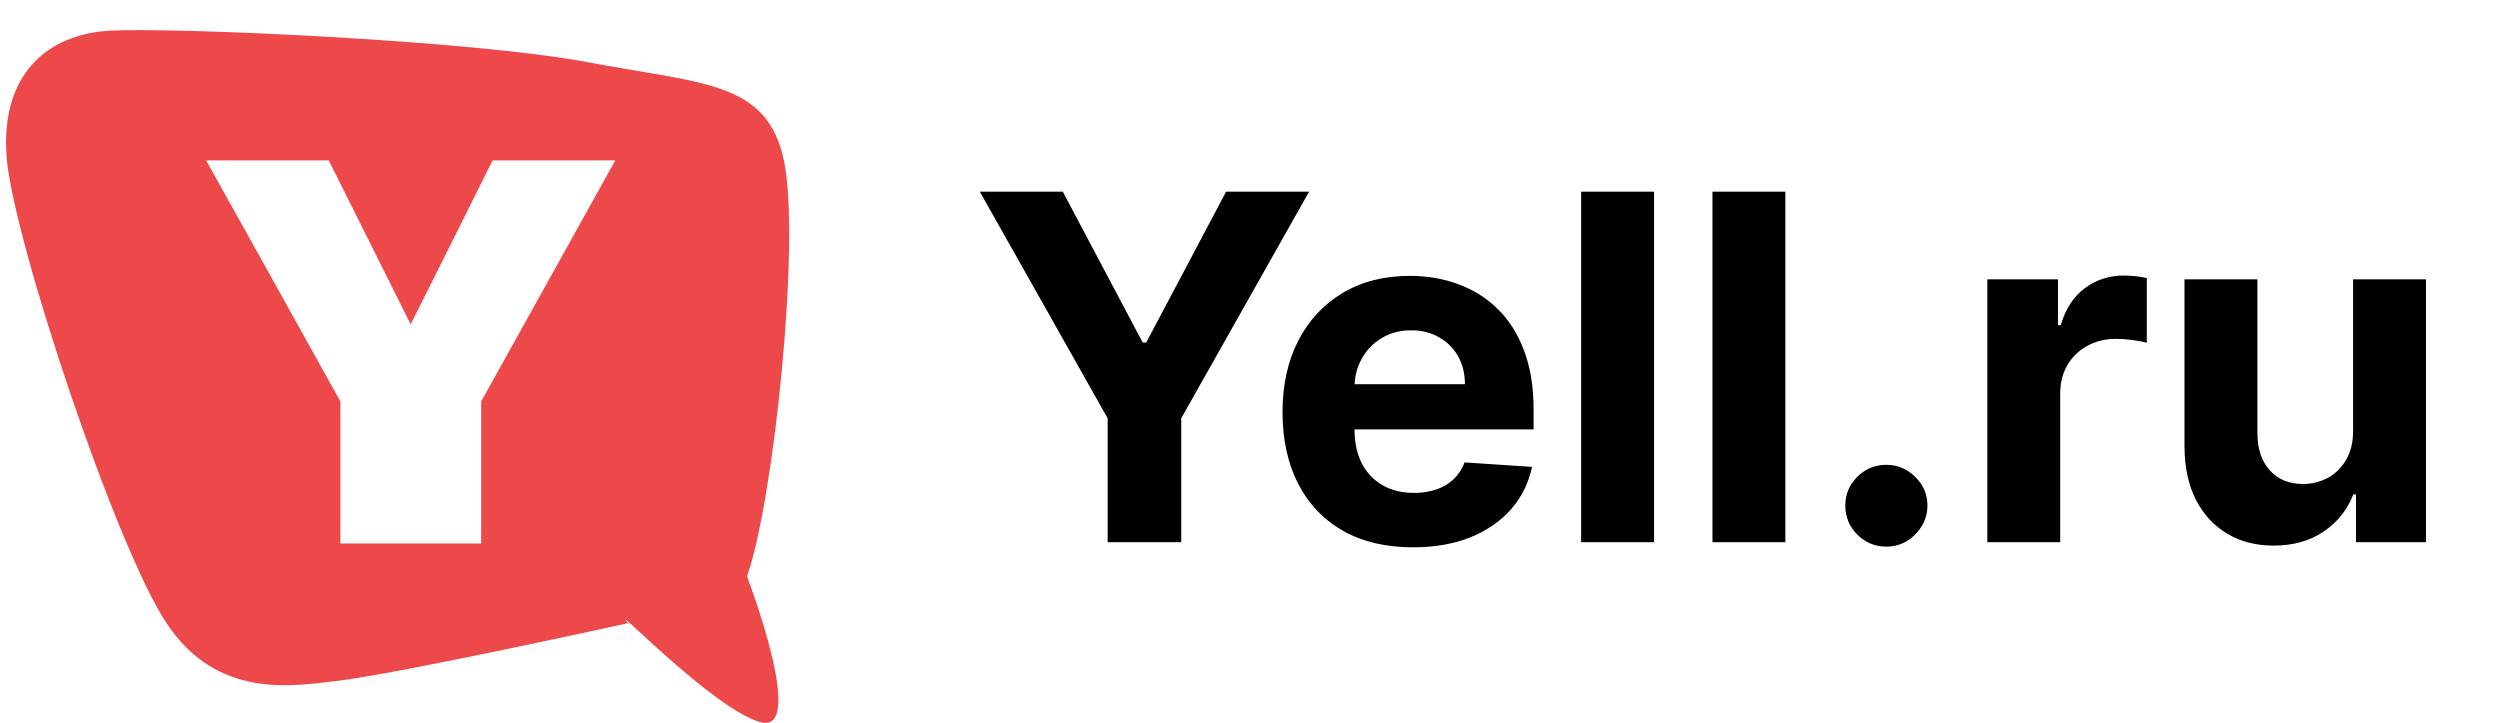
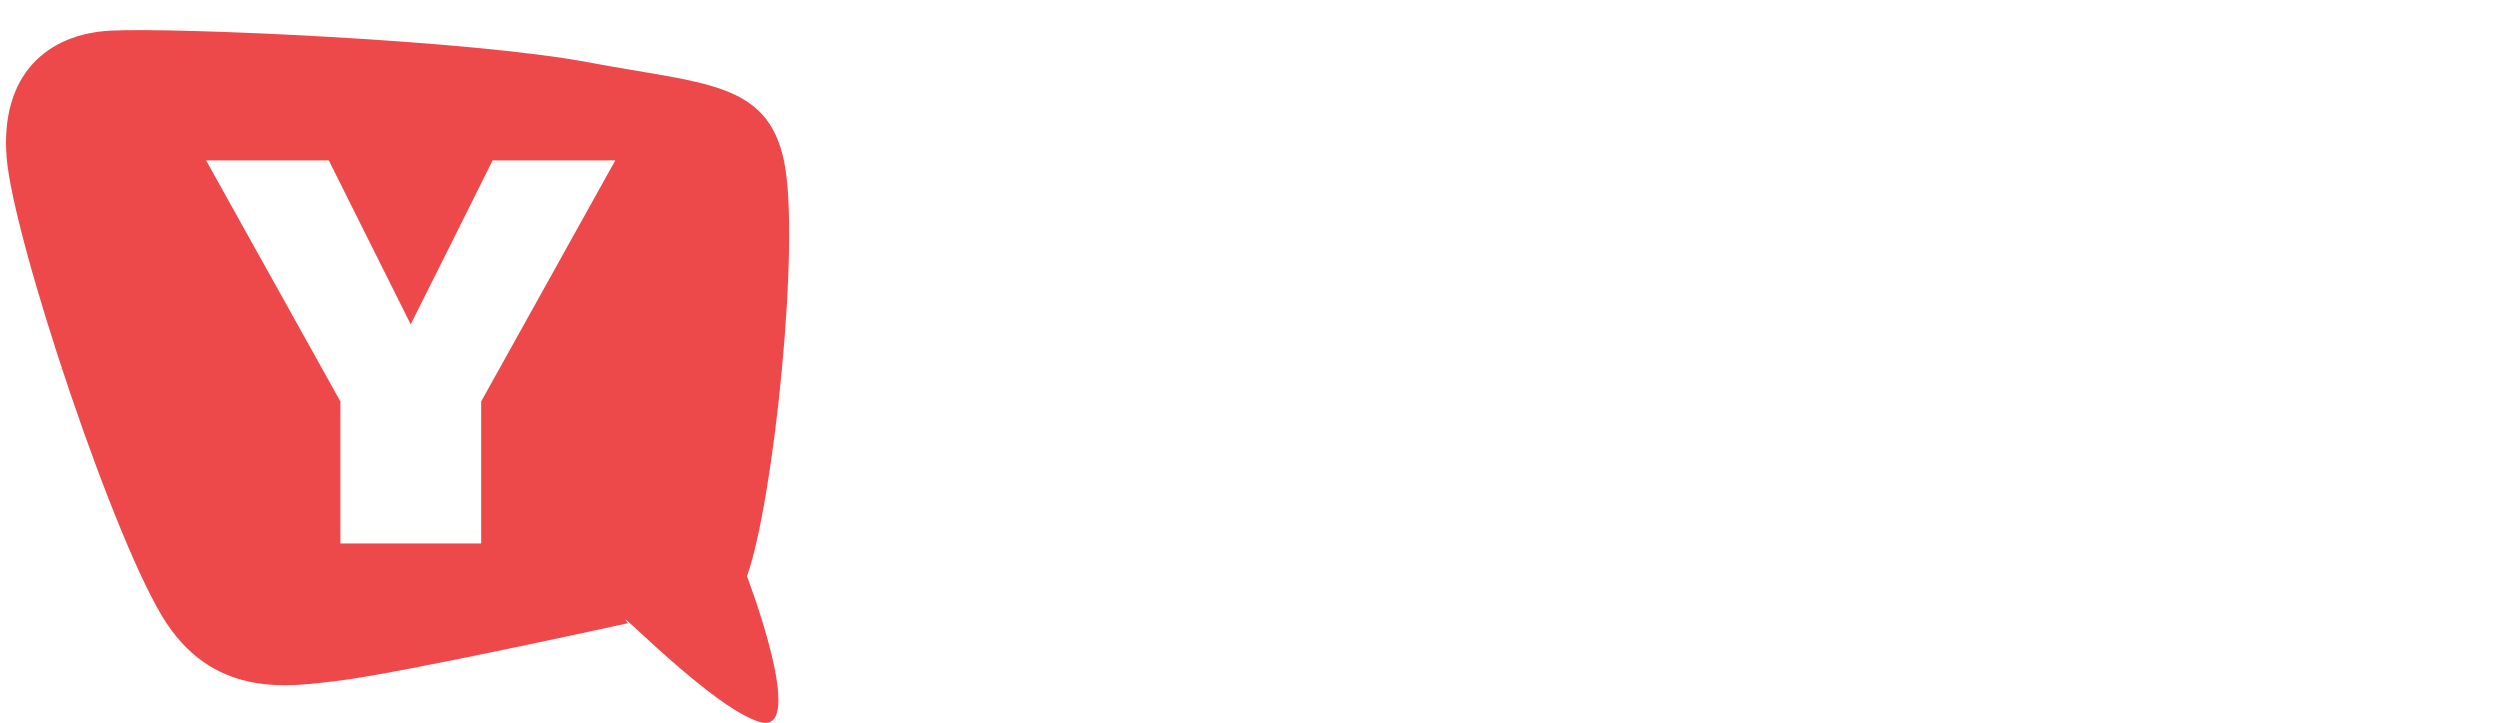
<svg xmlns="http://www.w3.org/2000/svg" width="83" height="24" viewBox="0 0 83 24" fill="none">
-   <path fill-rule="evenodd" clip-rule="evenodd" d="M25.248 23.976C26.813 24.4 24.8 19.133 24.8 19.133C25.696 16.603 26.584 7.966 26.027 5.333C25.47 2.7 23.381 2.791 19.544 2.071C15.637 1.331 5.812 0.908 3.68 1.017C1.561 1.121 0.003 2.487 0.22 5.231C0.444 7.966 3.843 18.16 5.529 20.69C7.209 23.22 9.691 22.778 11.173 22.609C13.204 22.372 20.85 20.69 20.85 20.69C20.166 19.86 23.684 23.552 25.248 23.976ZM14.993 8.056L16.354 5.326H20.427L15.975 13.328V18.043H11.301V13.328L8.812 8.855L6.843 5.326H10.916L13.635 10.768L14.993 8.056Z" fill="#ED484A" />
-   <path d="M32.53 6.364H35.285L37.939 11.375H38.053L40.706 6.364H43.462L39.217 13.886V18H36.774V13.886L32.53 6.364ZM46.909 18.171C46.011 18.171 45.239 17.989 44.591 17.625C43.947 17.258 43.451 16.739 43.102 16.068C42.754 15.394 42.58 14.597 42.58 13.676C42.58 12.778 42.754 11.991 43.102 11.312C43.451 10.634 43.941 10.106 44.574 9.727C45.21 9.348 45.956 9.159 46.812 9.159C47.388 9.159 47.924 9.252 48.42 9.438C48.92 9.619 49.356 9.894 49.727 10.261C50.102 10.629 50.394 11.091 50.602 11.648C50.81 12.201 50.915 12.848 50.915 13.591V14.256H43.545V12.756H48.636C48.636 12.407 48.56 12.098 48.409 11.829C48.258 11.561 48.047 11.35 47.778 11.199C47.513 11.044 47.205 10.966 46.852 10.966C46.485 10.966 46.159 11.051 45.875 11.222C45.595 11.388 45.375 11.614 45.216 11.898C45.057 12.178 44.975 12.491 44.971 12.835V14.261C44.971 14.693 45.051 15.066 45.21 15.381C45.373 15.695 45.602 15.938 45.898 16.108C46.193 16.278 46.544 16.364 46.949 16.364C47.218 16.364 47.464 16.326 47.687 16.25C47.911 16.174 48.102 16.061 48.261 15.909C48.42 15.758 48.542 15.572 48.625 15.352L50.864 15.5C50.75 16.038 50.517 16.508 50.165 16.909C49.816 17.307 49.365 17.617 48.812 17.841C48.263 18.061 47.629 18.171 46.909 18.171ZM54.915 6.364V18H52.494V6.364H54.915ZM59.274 6.364V18H56.854V6.364H59.274ZM62.628 18.148C62.253 18.148 61.931 18.015 61.662 17.75C61.397 17.481 61.264 17.159 61.264 16.784C61.264 16.413 61.397 16.095 61.662 15.829C61.931 15.564 62.253 15.432 62.628 15.432C62.991 15.432 63.31 15.564 63.582 15.829C63.855 16.095 63.991 16.413 63.991 16.784C63.991 17.034 63.927 17.263 63.798 17.472C63.673 17.676 63.508 17.841 63.304 17.966C63.099 18.087 62.874 18.148 62.628 18.148ZM65.979 18V9.273H68.325V10.796H68.416C68.575 10.254 68.842 9.845 69.217 9.568C69.592 9.288 70.024 9.148 70.513 9.148C70.634 9.148 70.765 9.155 70.905 9.17C71.045 9.186 71.168 9.206 71.274 9.233V11.381C71.16 11.347 71.003 11.316 70.802 11.29C70.602 11.263 70.418 11.25 70.251 11.25C69.895 11.25 69.577 11.328 69.297 11.483C69.02 11.634 68.801 11.847 68.638 12.119C68.479 12.392 68.399 12.706 68.399 13.062V18H65.979ZM78.122 14.284V9.273H80.543V18H78.219V16.415H78.128C77.931 16.926 77.603 17.337 77.145 17.648C76.69 17.958 76.135 18.114 75.48 18.114C74.897 18.114 74.383 17.981 73.94 17.716C73.497 17.451 73.15 17.074 72.9 16.585C72.654 16.097 72.529 15.511 72.525 14.829V9.273H74.946V14.398C74.95 14.913 75.088 15.32 75.361 15.619C75.633 15.919 75.999 16.068 76.457 16.068C76.749 16.068 77.022 16.002 77.275 15.869C77.529 15.733 77.734 15.532 77.889 15.267C78.048 15.002 78.126 14.674 78.122 14.284Z" fill="black" />
+   <path fill-rule="evenodd" clip-rule="evenodd" d="M25.248 23.976C26.813 24.4 24.8 19.133 24.8 19.133C25.696 16.603 26.584 7.966 26.027 5.333C25.47 2.7 23.381 2.791 19.544 2.071C15.637 1.331 5.812 0.908 3.68 1.017C1.561 1.121 0.003 2.487 0.22 5.231C0.444 7.966 3.843 18.16 5.529 20.69C7.209 23.22 9.691 22.778 11.173 22.609C13.204 22.372 20.85 20.69 20.85 20.69C20.166 19.86 23.684 23.552 25.248 23.976ZM14.993 8.056L16.354 5.326H20.427L15.975 13.328V18.043H11.301V13.328L6.843 5.326H10.916L13.635 10.768L14.993 8.056Z" fill="#ED484A" />
</svg>